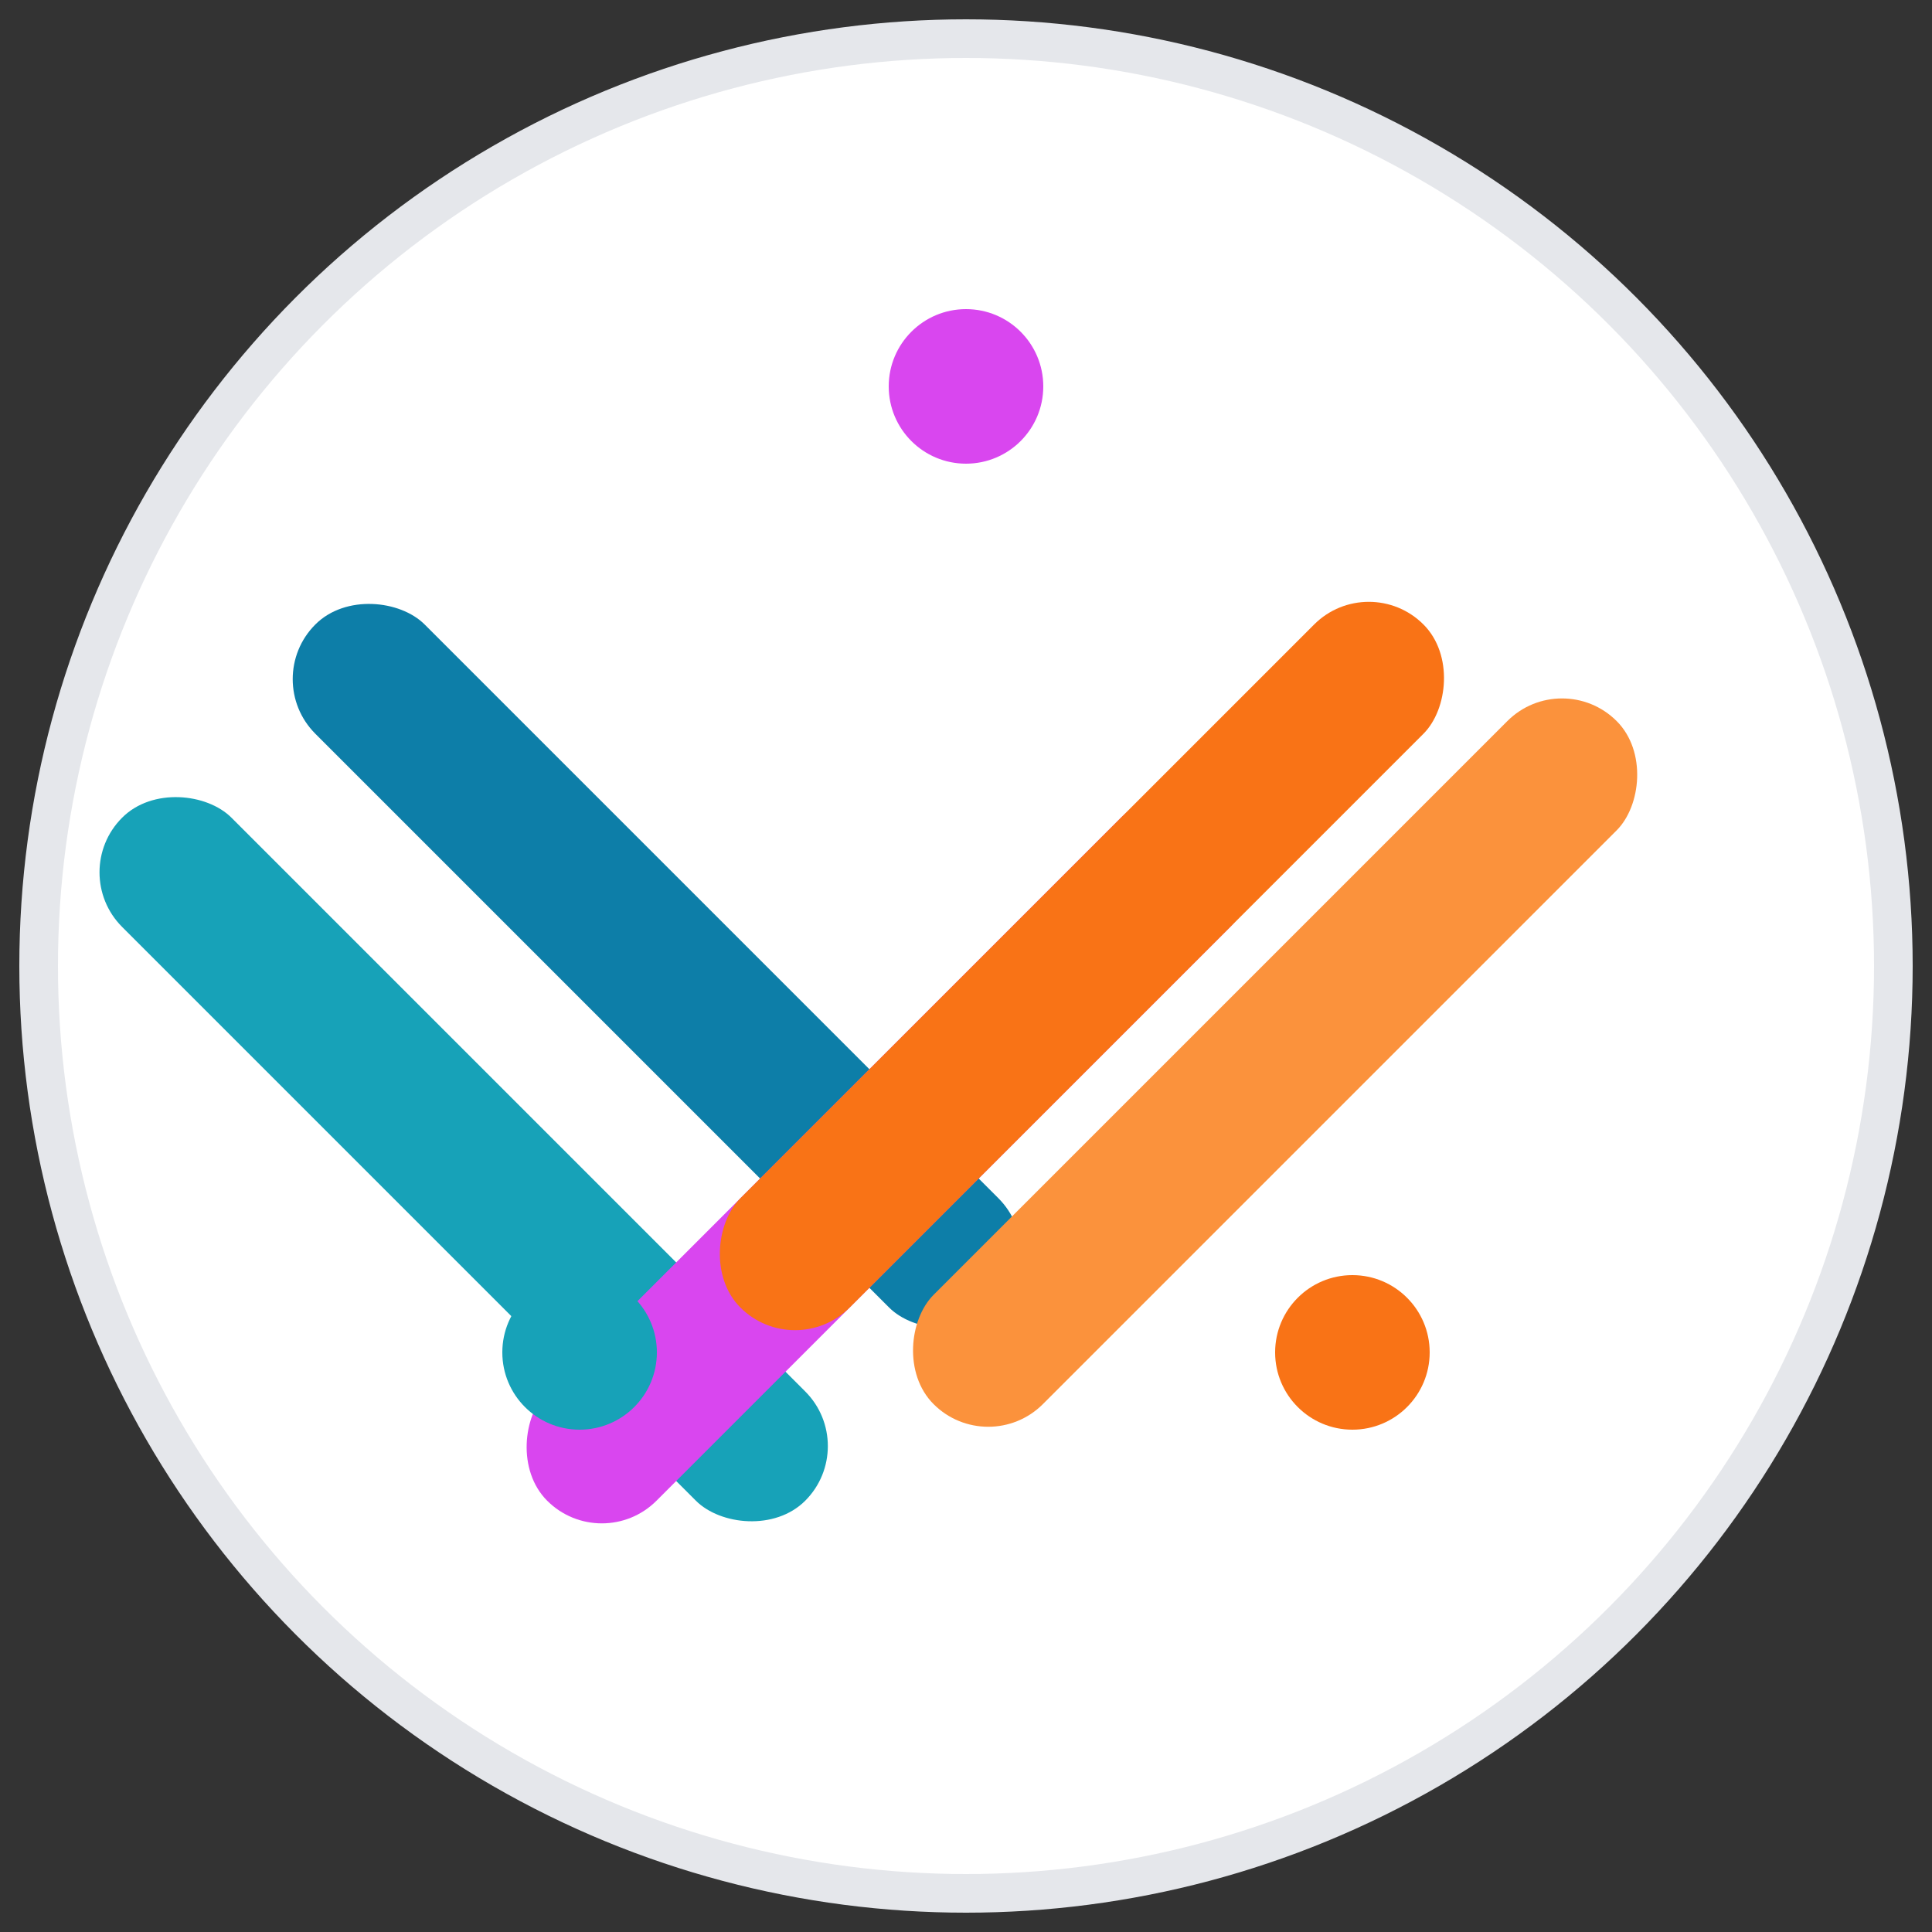
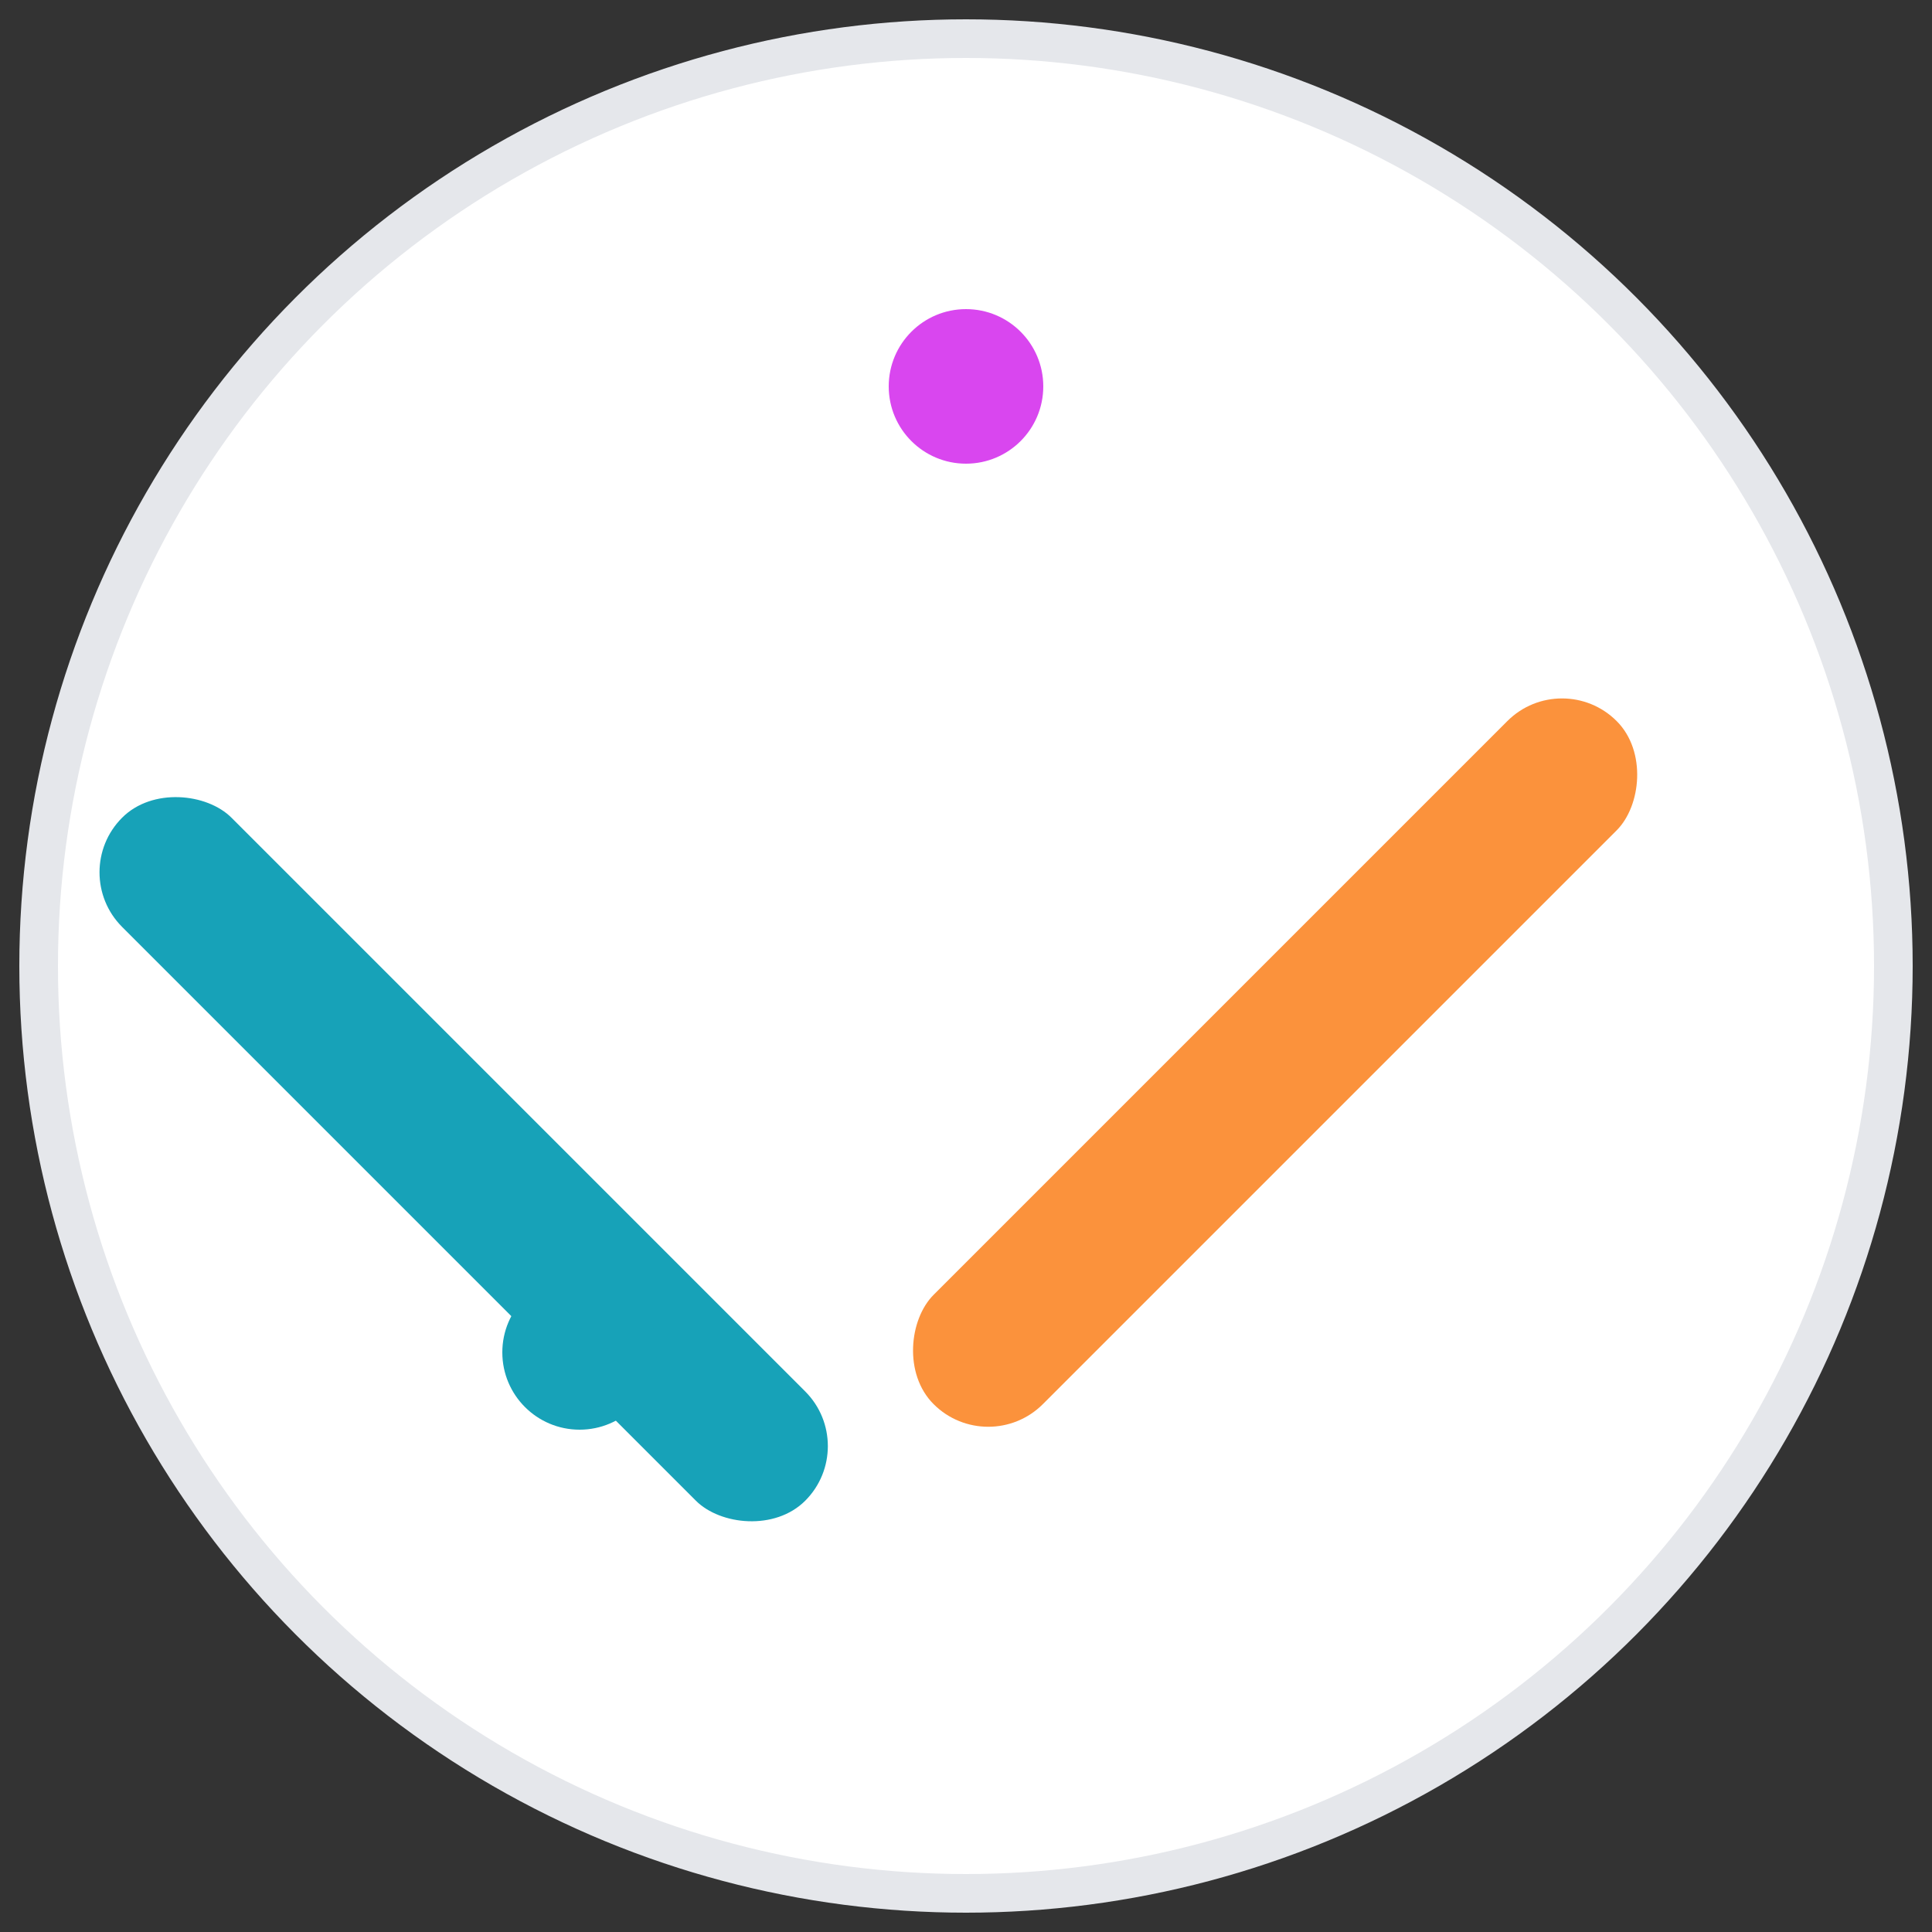
<svg xmlns="http://www.w3.org/2000/svg" viewBox="0 0 100 100">
  <rect x="0" y="0" width="100" height="100" fill="#333333" stroke="none" />
  <defs>
    <linearGradient id="grad1" x1="0%" y1="0%" x2="100%" y2="100%">
      <stop offset="0%" style="stop-color:#17a2b8;stop-opacity:1" />
      <stop offset="100%" style="stop-color:#0d5f6f;stop-opacity:1" />
    </linearGradient>
  </defs>
  <circle cx="50" cy="50" r="48" fill="white" stroke="#e5e7eb" stroke-width="2" />
  <rect x="20" y="35" width="8" height="50" rx="4" fill="#17a2b8" transform="rotate(-45 24 60)" />
-   <rect x="30" y="25" width="8" height="50" rx="4" fill="#0d7ea8" transform="rotate(-45 34 50)" />
-   <rect x="42" y="35" width="8" height="50" rx="4" fill="#d946ef" transform="rotate(45 46 60)" />
-   <rect x="52" y="25" width="8" height="50" rx="4" fill="#f97316" transform="rotate(45 56 50)" />
  <rect x="62" y="30" width="8" height="50" rx="4" fill="#fb923c" transform="rotate(45 66 55)" />
  <circle cx="30" cy="70" r="4" fill="#17a2b8" />
-   <circle cx="70" cy="70" r="4" fill="#f97316" />
  <circle cx="50" cy="20" r="4" fill="#d946ef" />
</svg>